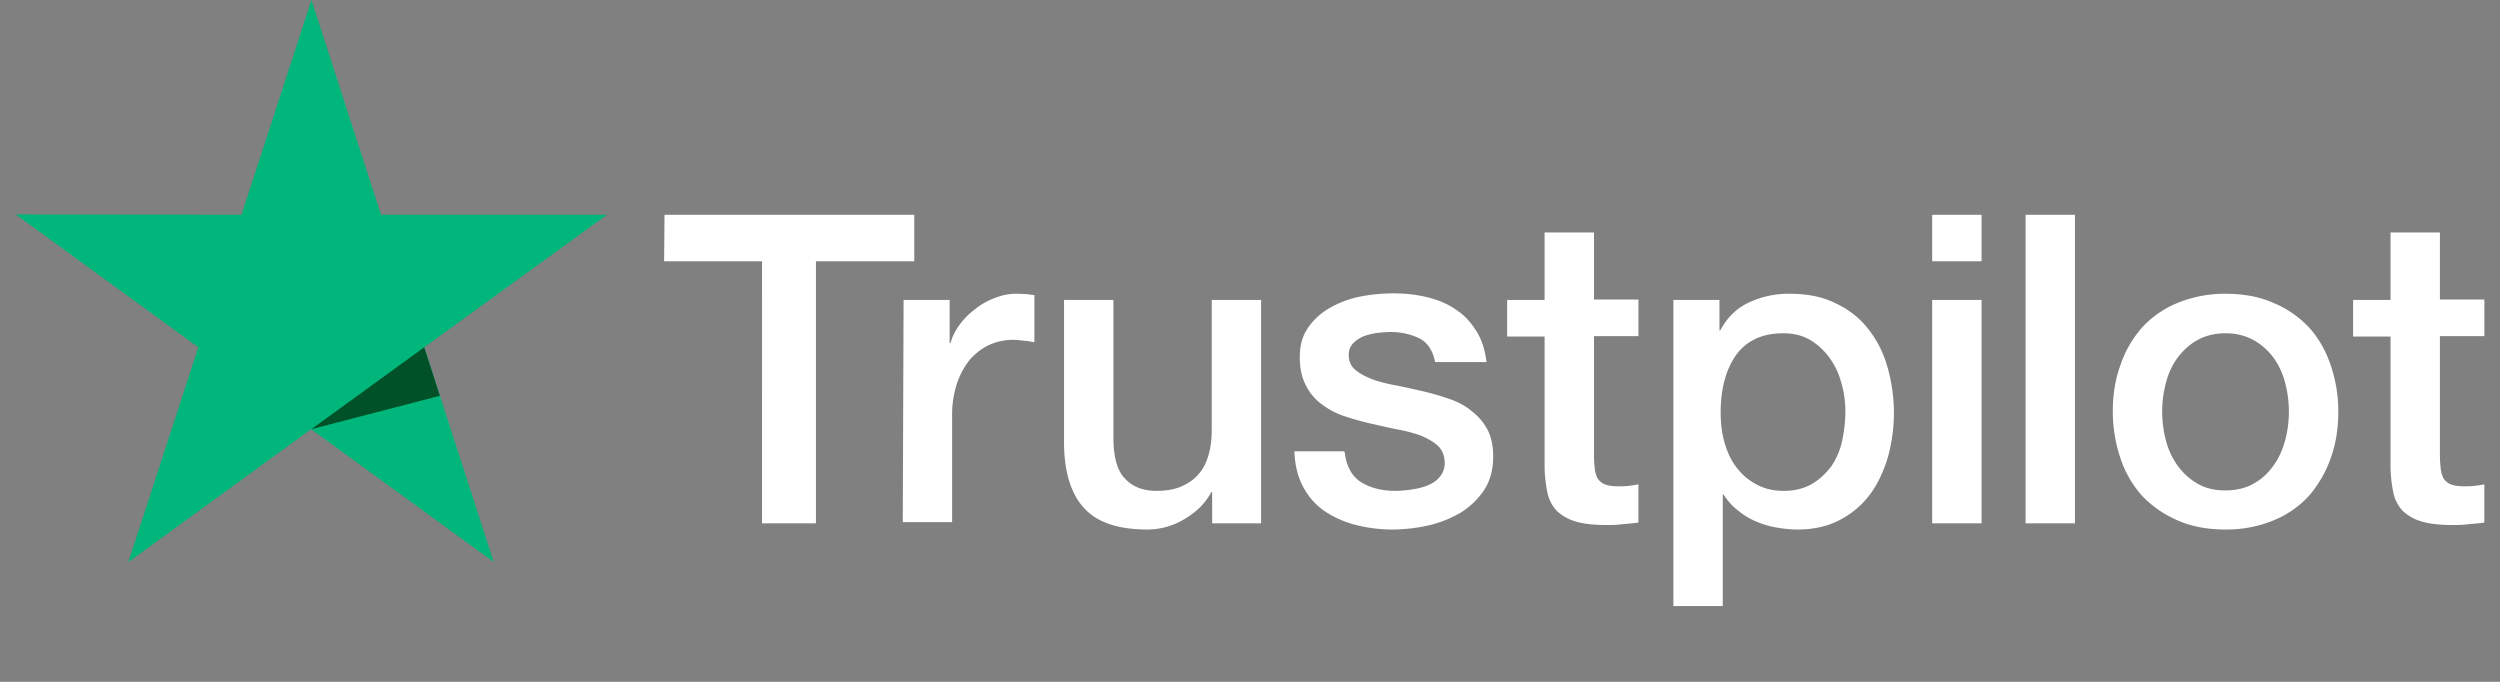
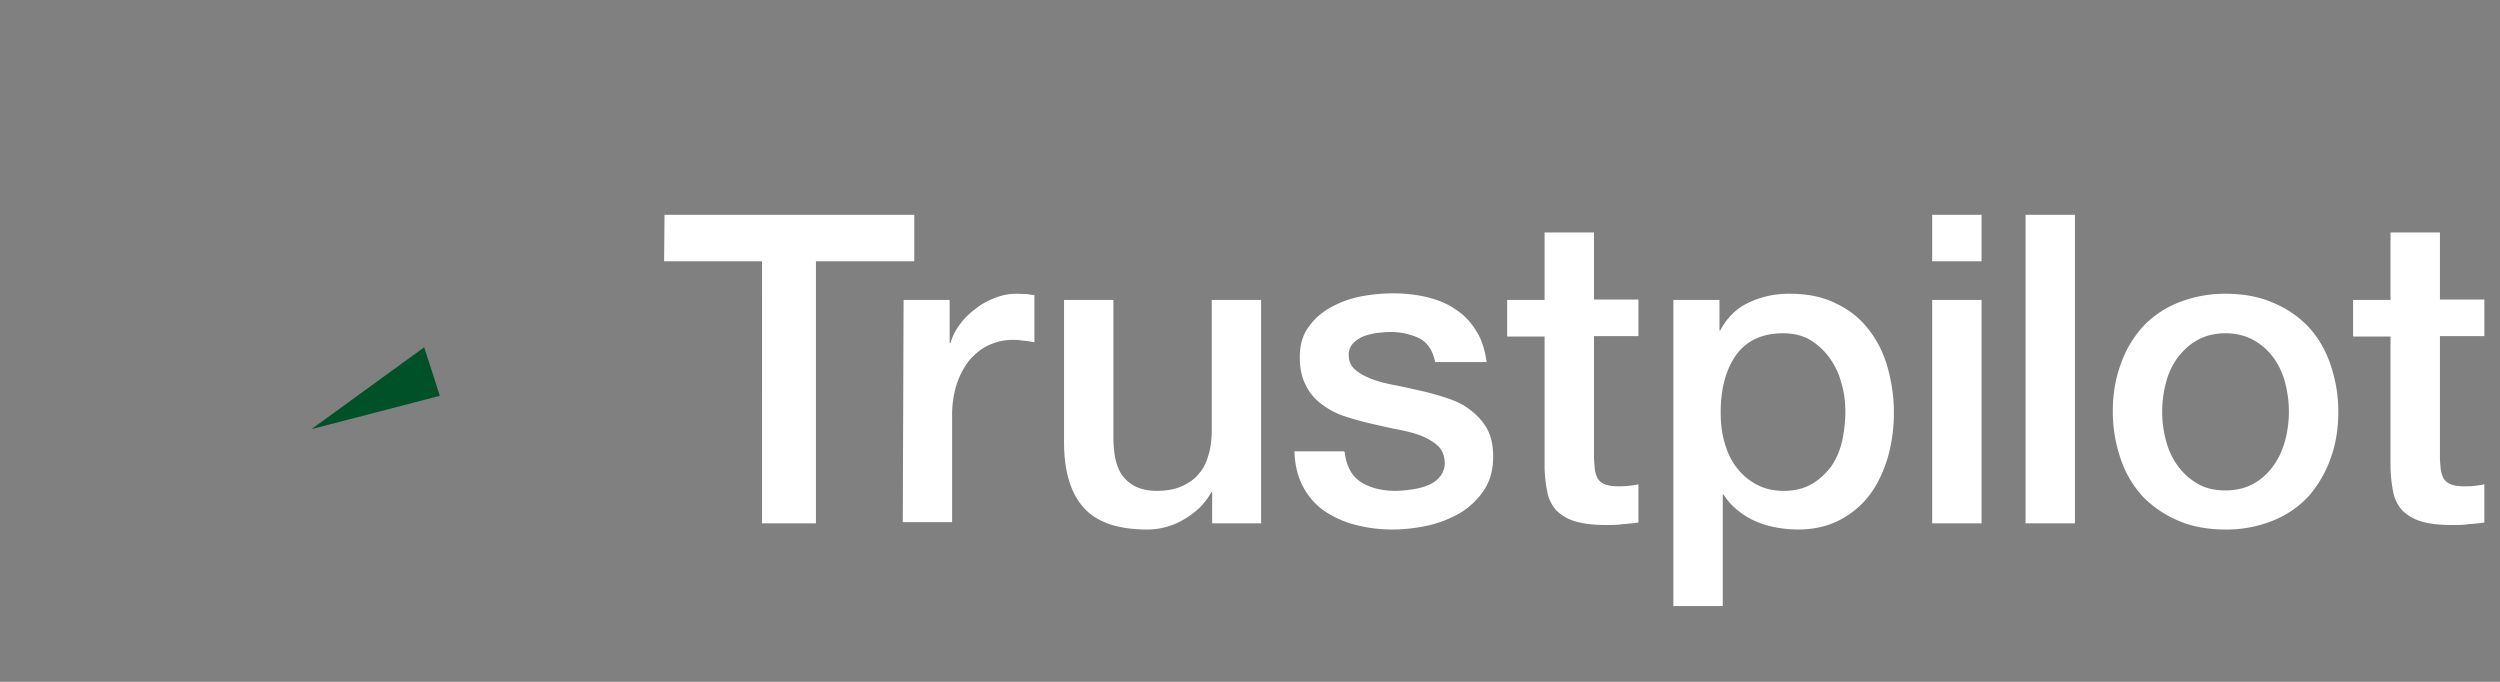
<svg xmlns="http://www.w3.org/2000/svg" width="99" height="27" viewBox="0 0 99 27" fill="none">
  <rect x="0" y="0" width="99" height="27" fill="#808080" stroke="none" />
  <g clip-path="url(#clip0_2905_194946)">
-     <path d="M26.315 8.505h9.89v1.841h-3.894v10.379h-2.134V10.346h-3.878l.016-1.841zm9.466 3.373h1.825v1.71h.033a2.15 2.15 0 01.342-.7 2.71 2.71 0 01.603-.62 2.7 2.7 0 01.782-.456c.277-.114.57-.179.864-.179.228 0 .39.017.472.017.081.016.18.032.26.032v1.874a3.297 3.297 0 00-.423-.065c-.147-.017-.277-.033-.424-.033a2.26 2.26 0 00-.928.196c-.293.13-.538.325-.766.57-.212.26-.391.57-.521.945a3.99 3.99 0 00-.196 1.303v4.204H35.75l.032-8.798zm14.143 8.847h-1.922v-1.239h-.033c-.245.457-.603.799-1.075 1.076a2.838 2.838 0 01-1.45.407c-1.157 0-2.005-.277-2.526-.863-.521-.57-.782-1.45-.782-2.607v-5.621h1.955v5.425c0 .782.147 1.336.456 1.646.294.326.717.489 1.255.489.407 0 .75-.066 1.026-.196.277-.13.505-.293.668-.505.18-.212.294-.472.375-.766.082-.293.114-.619.114-.961v-5.132h1.955v8.847h-.016zm3.324-2.835c.065.57.277.961.652 1.206.374.228.83.342 1.352.342.18 0 .391-.017.62-.05.227-.032.455-.08.65-.162.213-.082.376-.196.506-.359a.834.834 0 00.18-.602c-.017-.245-.099-.457-.278-.62-.18-.162-.39-.277-.652-.39-.26-.098-.57-.18-.912-.245-.342-.065-.684-.147-1.043-.228a11.29 11.29 0 01-1.059-.293 3.035 3.035 0 01-.912-.473 2.032 2.032 0 01-.636-.75c-.163-.309-.244-.667-.244-1.124 0-.488.114-.88.358-1.205.229-.326.538-.587.897-.782a4.07 4.07 0 011.205-.424 6.91 6.91 0 011.255-.114c.456 0 .896.049 1.303.146.408.098.799.245 1.124.473.343.212.62.505.831.847.228.342.359.766.424 1.255h-2.037c-.097-.473-.31-.782-.635-.945a2.623 2.623 0 00-1.157-.245c-.13 0-.31.017-.489.033a2.877 2.877 0 00-.537.13c-.163.066-.31.163-.424.277a.652.652 0 00-.18.473c0 .244.082.424.245.57.163.147.375.26.652.375.26.098.57.18.912.244.343.066.701.147 1.06.228.358.082.7.18 1.042.294.342.114.652.26.913.472.26.196.488.44.651.733.163.294.245.668.245 1.092 0 .521-.114.961-.359 1.336a3.048 3.048 0 01-.928.896 4.608 4.608 0 01-1.271.505 6.823 6.823 0 01-1.385.163 5.834 5.834 0 01-1.548-.195 3.941 3.941 0 01-1.238-.57 2.719 2.719 0 01-.815-.962c-.195-.375-.31-.83-.326-1.369h1.972v.017h.016zm6.436-6.012h1.482V9.205h1.956v2.656h1.76v1.45h-1.76v4.725c0 .212.016.375.032.538.016.147.065.277.114.375.065.098.163.18.277.228.13.049.294.081.522.081.13 0 .277 0 .407-.016.13-.016.277-.032.407-.065v1.515a8.387 8.387 0 01-.635.065c-.212.033-.407.033-.636.033-.521 0-.928-.049-1.238-.147a1.779 1.779 0 01-.733-.423 1.514 1.514 0 01-.358-.7 5.558 5.558 0 01-.115-.979v-5.213h-1.482v-1.483.033zm6.566 0h1.841v1.205h.033c.277-.521.651-.88 1.14-1.108a3.693 3.693 0 011.597-.342c.7 0 1.303.114 1.825.375.521.244.945.57 1.287 1.01.342.424.603.929.766 1.5.163.57.26 1.188.26 1.824 0 .603-.081 1.173-.228 1.727-.163.554-.39 1.06-.7 1.483-.31.423-.7.765-1.19 1.026-.489.26-1.043.391-1.694.391a4.98 4.98 0 01-.847-.081 3.609 3.609 0 01-.815-.245 2.924 2.924 0 01-.717-.44 2.484 2.484 0 01-.554-.619h-.033V24h-1.955V11.878h-.016zm6.827 4.431c0-.39-.05-.782-.163-1.157-.098-.374-.26-.7-.473-.993a2.61 2.61 0 00-.765-.701c-.31-.18-.668-.26-1.06-.26-.814 0-1.433.276-1.857.847-.407.57-.62 1.336-.62 2.28 0 .457.05.864.164 1.239.114.375.26.7.489.977.212.277.472.49.782.652.31.163.651.245 1.059.245.456 0 .815-.098 1.124-.277.31-.18.554-.424.766-.7a2.87 2.87 0 00.424-.995 5.6 5.6 0 00.13-1.157zm3.438-7.804h1.955v1.841h-1.955V8.505zm0 3.373h1.955v8.847h-1.955v-8.847zm3.698-3.373h1.955v12.22h-1.955V8.505zm7.919 12.464c-.7 0-1.336-.114-1.89-.358a4.291 4.291 0 01-1.401-.962 4.186 4.186 0 01-.864-1.482 5.793 5.793 0 01-.31-1.874c0-.668.098-1.287.31-1.857a4.32 4.32 0 01.864-1.483 3.91 3.91 0 011.4-.961 4.945 4.945 0 011.89-.359c.701 0 1.337.114 1.89.359a4.062 4.062 0 011.402.96c.375.408.668.913.864 1.484.195.57.31 1.189.31 1.857 0 .684-.099 1.303-.31 1.874a4.612 4.612 0 01-.864 1.482 3.907 3.907 0 01-1.401.962 4.885 4.885 0 01-1.89.358zm0-1.548c.423 0 .814-.097 1.124-.277.326-.179.57-.423.782-.716.212-.294.359-.636.456-.994a4.467 4.467 0 000-2.265 2.923 2.923 0 00-.456-.994 2.477 2.477 0 00-.782-.7c-.326-.18-.7-.278-1.124-.278-.424 0-.815.098-1.125.277-.325.18-.57.424-.782.7a2.92 2.92 0 00-.456.995 4.437 4.437 0 000 2.265c.098.374.245.7.456.993.212.294.473.538.782.717.326.196.701.277 1.125.277zm5.05-7.543h1.483V9.206h1.956v2.655h1.76v1.45h-1.76v4.725c0 .212.016.375.032.538.016.147.065.277.114.375.065.098.163.18.277.228.13.049.294.081.522.081.13 0 .277 0 .407-.016.13-.016.277-.032.407-.065v1.515c-.212.033-.423.05-.635.065-.212.033-.407.033-.636.033-.521 0-.928-.049-1.238-.147a1.779 1.779 0 01-.733-.423 1.515 1.515 0 01-.359-.7 5.568 5.568 0 01-.114-.979v-5.213h-1.482v-1.483.033z" fill="#fff" />
-     <path d="M24.033 8.505h-8.945L12.334 0l-2.77 8.505L.62 8.49l7.234 5.262-2.77 8.506 7.235-5.263 7.234 5.263-2.754-8.506 7.235-5.246z" fill="#00B67A" />
+     <path d="M26.315 8.505h9.89v1.841h-3.894v10.379h-2.134V10.346h-3.878l.016-1.841zm9.466 3.373h1.825v1.71h.033a2.15 2.15 0 01.342-.7 2.71 2.71 0 01.603-.62 2.7 2.7 0 01.782-.456c.277-.114.57-.179.864-.179.228 0 .39.017.472.017.081.016.18.032.26.032v1.874a3.297 3.297 0 00-.423-.065c-.147-.017-.277-.033-.424-.033a2.26 2.26 0 00-.928.196c-.293.13-.538.325-.766.57-.212.26-.391.57-.521.945a3.99 3.99 0 00-.196 1.303v4.204H35.75l.032-8.798zm14.143 8.847h-1.922v-1.239h-.033c-.245.457-.603.799-1.075 1.076a2.838 2.838 0 01-1.45.407c-1.157 0-2.005-.277-2.526-.863-.521-.57-.782-1.45-.782-2.607v-5.621h1.955v5.425c0 .782.147 1.336.456 1.646.294.326.717.489 1.255.489.407 0 .75-.066 1.026-.196.277-.13.505-.293.668-.505.18-.212.294-.472.375-.766.082-.293.114-.619.114-.961v-5.132h1.955v8.847h-.016m3.324-2.835c.065.57.277.961.652 1.206.374.228.83.342 1.352.342.18 0 .391-.017.62-.05.227-.032.455-.08.65-.162.213-.082.376-.196.506-.359a.834.834 0 00.18-.602c-.017-.245-.099-.457-.278-.62-.18-.162-.39-.277-.652-.39-.26-.098-.57-.18-.912-.245-.342-.065-.684-.147-1.043-.228a11.29 11.29 0 01-1.059-.293 3.035 3.035 0 01-.912-.473 2.032 2.032 0 01-.636-.75c-.163-.309-.244-.667-.244-1.124 0-.488.114-.88.358-1.205.229-.326.538-.587.897-.782a4.07 4.07 0 011.205-.424 6.91 6.91 0 011.255-.114c.456 0 .896.049 1.303.146.408.098.799.245 1.124.473.343.212.62.505.831.847.228.342.359.766.424 1.255h-2.037c-.097-.473-.31-.782-.635-.945a2.623 2.623 0 00-1.157-.245c-.13 0-.31.017-.489.033a2.877 2.877 0 00-.537.13c-.163.066-.31.163-.424.277a.652.652 0 00-.18.473c0 .244.082.424.245.57.163.147.375.26.652.375.26.098.57.18.912.244.343.066.701.147 1.06.228.358.082.7.18 1.042.294.342.114.652.26.913.472.26.196.488.44.651.733.163.294.245.668.245 1.092 0 .521-.114.961-.359 1.336a3.048 3.048 0 01-.928.896 4.608 4.608 0 01-1.271.505 6.823 6.823 0 01-1.385.163 5.834 5.834 0 01-1.548-.195 3.941 3.941 0 01-1.238-.57 2.719 2.719 0 01-.815-.962c-.195-.375-.31-.83-.326-1.369h1.972v.017h.016zm6.436-6.012h1.482V9.205h1.956v2.656h1.76v1.45h-1.76v4.725c0 .212.016.375.032.538.016.147.065.277.114.375.065.098.163.18.277.228.13.049.294.081.522.081.13 0 .277 0 .407-.016.13-.016.277-.032.407-.065v1.515a8.387 8.387 0 01-.635.065c-.212.033-.407.033-.636.033-.521 0-.928-.049-1.238-.147a1.779 1.779 0 01-.733-.423 1.514 1.514 0 01-.358-.7 5.558 5.558 0 01-.115-.979v-5.213h-1.482v-1.483.033zm6.566 0h1.841v1.205h.033c.277-.521.651-.88 1.14-1.108a3.693 3.693 0 011.597-.342c.7 0 1.303.114 1.825.375.521.244.945.57 1.287 1.01.342.424.603.929.766 1.5.163.57.26 1.188.26 1.824 0 .603-.081 1.173-.228 1.727-.163.554-.39 1.06-.7 1.483-.31.423-.7.765-1.19 1.026-.489.26-1.043.391-1.694.391a4.98 4.98 0 01-.847-.081 3.609 3.609 0 01-.815-.245 2.924 2.924 0 01-.717-.44 2.484 2.484 0 01-.554-.619h-.033V24h-1.955V11.878h-.016zm6.827 4.431c0-.39-.05-.782-.163-1.157-.098-.374-.26-.7-.473-.993a2.61 2.61 0 00-.765-.701c-.31-.18-.668-.26-1.06-.26-.814 0-1.433.276-1.857.847-.407.57-.62 1.336-.62 2.28 0 .457.05.864.164 1.239.114.375.26.7.489.977.212.277.472.49.782.652.31.163.651.245 1.059.245.456 0 .815-.098 1.124-.277.31-.18.554-.424.766-.7a2.87 2.87 0 00.424-.995 5.6 5.6 0 00.13-1.157zm3.438-7.804h1.955v1.841h-1.955V8.505zm0 3.373h1.955v8.847h-1.955v-8.847zm3.698-3.373h1.955v12.22h-1.955V8.505zm7.919 12.464c-.7 0-1.336-.114-1.89-.358a4.291 4.291 0 01-1.401-.962 4.186 4.186 0 01-.864-1.482 5.793 5.793 0 01-.31-1.874c0-.668.098-1.287.31-1.857a4.32 4.32 0 01.864-1.483 3.91 3.91 0 011.4-.961 4.945 4.945 0 011.89-.359c.701 0 1.337.114 1.89.359a4.062 4.062 0 011.402.96c.375.408.668.913.864 1.484.195.57.31 1.189.31 1.857 0 .684-.099 1.303-.31 1.874a4.612 4.612 0 01-.864 1.482 3.907 3.907 0 01-1.401.962 4.885 4.885 0 01-1.89.358zm0-1.548c.423 0 .814-.097 1.124-.277.326-.179.57-.423.782-.716.212-.294.359-.636.456-.994a4.467 4.467 0 000-2.265 2.923 2.923 0 00-.456-.994 2.477 2.477 0 00-.782-.7c-.326-.18-.7-.278-1.124-.278-.424 0-.815.098-1.125.277-.325.18-.57.424-.782.7a2.92 2.92 0 00-.456.995 4.437 4.437 0 000 2.265c.098.374.245.7.456.993.212.294.473.538.782.717.326.196.701.277 1.125.277zm5.05-7.543h1.483V9.206h1.956v2.655h1.76v1.45h-1.76v4.725c0 .212.016.375.032.538.016.147.065.277.114.375.065.098.163.18.277.228.13.049.294.081.522.081.13 0 .277 0 .407-.016.13-.016.277-.032.407-.065v1.515c-.212.033-.423.05-.635.065-.212.033-.407.033-.636.033-.521 0-.928-.049-1.238-.147a1.779 1.779 0 01-.733-.423 1.515 1.515 0 01-.359-.7 5.568 5.568 0 01-.114-.979v-5.213h-1.482v-1.483.033z" fill="#fff" />
    <path d="M17.418 15.675l-.62-1.923-4.464 3.242 5.084-1.32z" fill="#005128" />
  </g>
  <defs>
    <clipPath id="clip0_2905_194946">
      <path fill="#fff" transform="rotate(-180 49.217 13.5)" d="M0 0h97.867v27H0z" />
    </clipPath>
  </defs>
</svg>